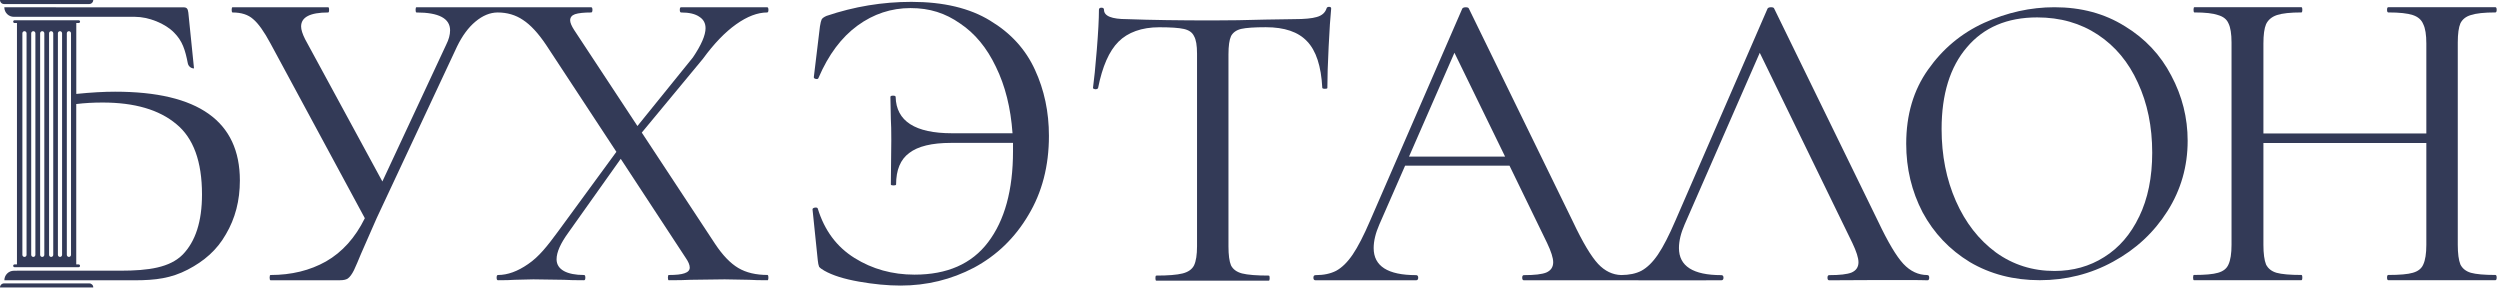
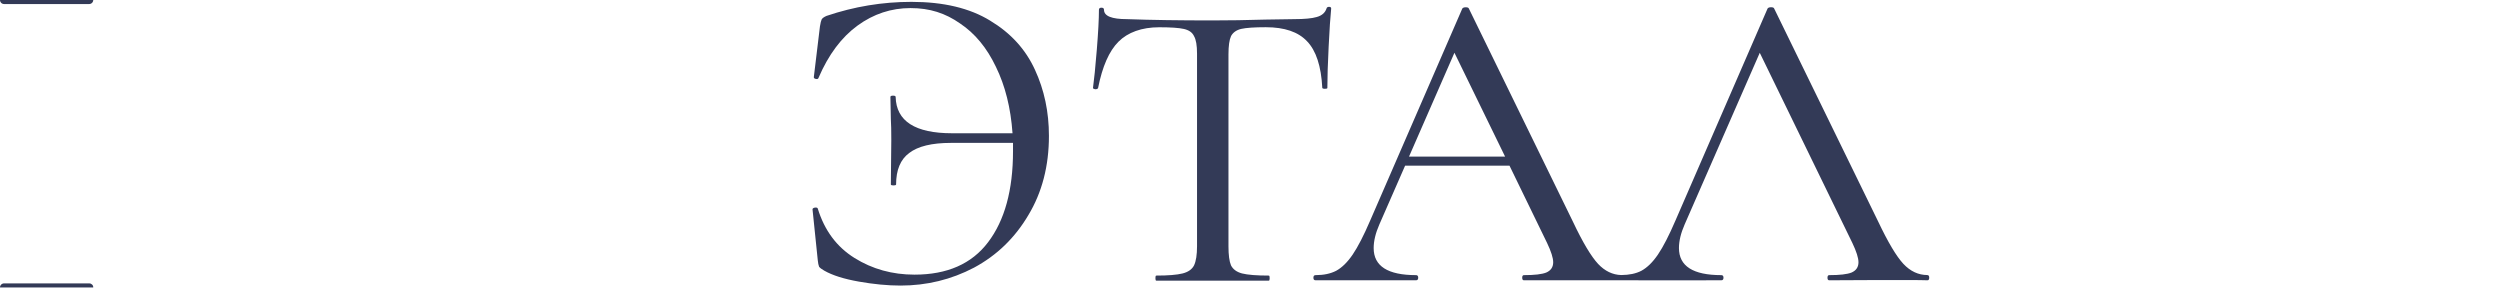
<svg xmlns="http://www.w3.org/2000/svg" width="563" height="65" viewBox="0 0 563 65" fill="none">
  <path d="M223 4.66C218.4 1.83 212.48 0.42 205.25 0.42C198.74 0.42 192.37 1.47 186.13 3.58C185.54 3.84 185.18 4.11 185.04 4.37C184.91 4.63 184.78 5.16 184.65 5.95L183.27 17.39C183.27 17.59 183.43 17.72 183.76 17.78C184.09 17.85 184.29 17.75 184.35 17.49C186.58 12.3 189.51 8.39 193.12 5.76C196.73 3.13 200.71 1.82 205.05 1.82C209.39 1.82 212.9 2.97 216.19 5.27C219.54 7.5 222.24 10.76 224.27 15.03C226.37 19.3 227.62 24.3 228.02 30.01H214.42C206.07 30.01 201.83 27.28 201.7 21.83C201.7 21.63 201.5 21.54 201.11 21.54C200.72 21.54 200.52 21.64 200.52 21.83L200.62 26.86C200.69 27.91 200.72 29.46 200.72 31.49L200.62 41.55C200.62 41.68 200.82 41.75 201.21 41.75C201.6 41.75 201.8 41.68 201.8 41.55C201.8 38.26 202.79 35.9 204.76 34.45C206.73 32.94 209.85 32.18 214.13 32.18H228.13V34.05C228.13 42.79 226.26 49.63 222.51 54.56C218.83 59.42 213.31 61.85 205.95 61.85C200.95 61.85 196.45 60.6 192.44 58.1C188.43 55.6 185.67 51.89 184.16 46.96C184.09 46.76 183.86 46.7 183.47 46.76C183.14 46.83 182.98 46.96 182.98 47.15L184.16 58.59C184.23 59.25 184.32 59.74 184.46 60.07C184.66 60.33 185.05 60.63 185.64 60.96C187.48 62.01 190.08 62.83 193.43 63.42C196.78 64.01 199.9 64.31 202.8 64.31C208.71 64.31 214.24 62.96 219.36 60.27C224.49 57.51 228.56 53.57 231.59 48.44C234.68 43.31 236.22 37.36 236.22 30.6C236.22 25.21 235.17 20.25 233.07 15.71C230.97 11.11 227.61 7.43 223.01 4.67L223 4.66Z" fill="#333A57" />
-   <path d="M561.951 61.92C559.461 61.92 557.621 61.76 556.441 61.43C555.331 61.1 554.541 60.48 554.081 59.56C553.691 58.58 553.491 57.1 553.491 55.13V9.59C553.491 7.62 553.691 6.18 554.081 5.26C554.541 4.34 555.321 3.72 556.441 3.39C557.621 3 559.461 2.8 561.951 2.8C562.151 2.8 562.251 2.6 562.251 2.21C562.251 1.82 562.151 1.62 561.951 1.62H537.851C537.651 1.62 537.561 1.82 537.561 2.21C537.561 2.6 537.661 2.8 537.851 2.8C540.341 2.8 542.181 3 543.361 3.39C544.541 3.78 545.331 4.47 545.721 5.46C546.181 6.38 546.411 7.82 546.411 9.79V30.05H509.721V9.79C509.721 7.82 509.921 6.38 510.311 5.46C510.771 4.48 511.591 3.79 512.771 3.39C513.951 3 515.791 2.8 518.281 2.8C518.411 2.8 518.481 2.6 518.481 2.21C518.481 1.82 518.411 1.62 518.281 1.62H494.181C494.051 1.62 493.981 1.82 493.981 2.21C493.981 2.6 494.051 2.8 494.181 2.8C496.611 2.8 498.381 3 499.491 3.39C500.671 3.72 501.461 4.34 501.851 5.26C502.311 6.18 502.541 7.62 502.541 9.59V55.13C502.541 57.1 502.311 58.57 501.851 59.56C501.461 60.48 500.671 61.1 499.491 61.43C498.381 61.76 496.571 61.92 494.081 61.92C493.951 61.92 493.881 62.12 493.881 62.51C493.881 62.9 493.951 63.1 494.081 63.1H518.281C518.411 63.1 518.481 62.9 518.481 62.51C518.481 62.12 518.411 61.92 518.281 61.92C515.721 61.92 513.851 61.76 512.671 61.43C511.561 61.1 510.771 60.48 510.311 59.56C509.921 58.58 509.721 57.1 509.721 55.13V32.21H546.411V55.13C546.411 57.1 546.181 58.57 545.721 59.56C545.331 60.48 544.541 61.1 543.361 61.43C542.251 61.76 540.411 61.92 537.851 61.92C537.651 61.92 537.561 62.12 537.561 62.51C537.561 62.9 537.661 63.1 537.851 63.1H561.951C562.151 63.1 562.251 62.9 562.251 62.51C562.251 62.12 562.151 61.92 561.951 61.92Z" fill="#333A57" />
-   <path d="M478.509 5.9C473.959 3.05 468.679 1.63 462.669 1.63C457.289 1.63 452.009 2.8 446.829 5.14C441.709 7.48 437.499 10.99 434.209 15.67C430.919 20.29 429.279 25.85 429.279 32.37C429.279 37.94 430.509 43.09 432.979 47.83C435.509 52.51 439.049 56.24 443.609 59.02C448.229 61.74 453.479 63.1 459.359 63.1C465.239 63.1 470.809 61.71 475.869 58.93C480.989 56.15 485.069 52.35 488.109 47.55C491.149 42.75 492.659 37.46 492.659 31.71C492.659 26.52 491.429 21.62 488.959 17C486.559 12.38 483.079 8.68 478.519 5.9H478.509ZM481.739 48.78C479.839 52.76 477.219 55.8 473.869 57.89C470.579 59.98 466.849 61.02 462.669 61.02C457.739 61.02 453.339 59.63 449.479 56.85C445.619 54 442.619 50.15 440.469 45.28C438.319 40.41 437.249 35 437.249 29.06C437.249 21.22 439.149 15.08 442.939 10.66C446.729 6.17 452.019 3.92 458.779 3.92C463.969 3.92 468.519 5.22 472.439 7.81C476.359 10.4 479.359 14.01 481.449 18.63C483.599 23.25 484.679 28.5 484.679 34.38C484.679 39.95 483.699 44.75 481.739 48.8V48.78Z" fill="#333A57" />
  <path d="M434.059 61.94C432.029 61.94 430.219 61.1 428.649 59.43C427.079 57.75 425.179 54.56 422.949 49.86L399.539 1.92C399.469 1.73 399.249 1.63 398.849 1.63C398.449 1.63 398.189 1.73 398.059 1.92L377.309 49.67C375.869 53.02 374.559 55.57 373.379 57.31C372.199 59.05 370.949 60.27 369.639 60.98C368.409 61.62 366.889 61.93 365.089 61.94C363.149 61.88 361.419 61.05 359.899 59.44C358.329 57.76 356.419 54.57 354.199 49.87L330.789 1.93C330.719 1.74 330.499 1.64 330.099 1.64C329.699 1.64 329.439 1.74 329.309 1.93L308.559 49.68C307.119 53.03 305.809 55.58 304.629 57.32C303.449 59.06 302.199 60.28 300.889 60.99C299.639 61.63 298.099 61.96 296.269 61.96C295.939 61.96 295.779 62.15 295.779 62.54C295.779 62.93 295.939 63.12 296.269 63.12H318.889C319.219 63.12 319.379 62.93 319.379 62.54C319.379 62.15 319.219 61.96 318.889 61.96C312.529 61.96 309.349 59.93 309.349 55.87C309.349 54.26 309.779 52.49 310.629 50.55L316.429 37.31H339.939L348.399 54.71C349.319 56.64 349.779 58.09 349.779 59.06C349.779 60.16 349.249 60.93 348.209 61.38C347.229 61.77 345.559 61.96 343.189 61.96C342.929 61.96 342.799 62.15 342.799 62.54C342.799 62.93 342.929 63.12 343.189 63.12H365.319C367.859 63.15 386.109 63.12 387.639 63.12C387.969 63.12 388.129 62.93 388.129 62.54C388.129 62.15 387.969 61.96 387.639 61.96C381.279 61.96 378.099 59.93 378.099 55.87C378.099 54.26 378.529 52.49 379.379 50.55L396.299 11.89L417.149 54.71C418.069 56.64 418.529 58.09 418.529 59.06C418.529 60.16 417.999 60.93 416.959 61.38C415.979 61.77 414.309 61.96 411.939 61.96C411.679 61.96 411.549 62.15 411.549 62.54C411.549 62.93 411.679 63.12 411.939 63.12C411.939 63.12 431.449 62.99 434.069 63.12C434.329 63.12 434.459 62.93 434.459 62.54C434.459 62.15 434.329 61.96 434.069 61.96L434.059 61.94ZM317.309 35.27L327.539 11.88L338.949 35.27H317.309Z" fill="#333A57" />
  <path d="M277.221 8.14C277.671 7.31 278.431 6.77 279.511 6.51C280.661 6.25 282.511 6.13 285.061 6.13C289.271 6.13 292.361 7.18 294.341 9.29C296.381 11.39 297.531 14.9 297.781 19.81C297.841 19.94 298.041 20 298.351 20C298.731 20 298.921 19.94 298.921 19.81C298.921 17.45 299.021 14.36 299.211 10.53C299.401 6.64 299.591 3.77 299.781 1.92C299.781 1.66 299.621 1.54 299.301 1.54C298.981 1.54 298.791 1.67 298.731 1.92C298.411 2.88 297.681 3.51 296.531 3.83C295.451 4.15 293.761 4.31 291.461 4.31L284.961 4.41C280.751 4.54 276.771 4.6 273.001 4.6C265.671 4.6 259.261 4.51 253.781 4.31C250.341 4.31 248.621 3.61 248.621 2.21C248.621 1.89 248.431 1.73 248.051 1.73C247.671 1.73 247.481 1.89 247.481 2.21C247.481 4.25 247.321 7.25 247.001 11.2C246.681 15.15 246.391 18.02 246.141 19.81C246.141 19.94 246.301 20.03 246.621 20.1C247.001 20.1 247.231 20 247.291 19.81C248.251 14.96 249.781 11.49 251.881 9.39C253.981 7.29 257.111 6.14 261.061 6.14C263.671 6.14 265.521 6.27 266.611 6.52C267.761 6.78 268.521 7.32 268.901 8.15C269.351 8.92 269.571 10.22 269.571 12.07V55.46C269.571 57.37 269.351 58.81 268.901 59.76C268.451 60.65 267.591 61.26 266.321 61.58C265.051 61.9 263.071 62.06 260.391 62.06C260.261 62.06 260.201 62.25 260.201 62.63C260.201 63.01 260.261 63.2 260.391 63.2H285.741C285.871 63.2 285.931 63.01 285.931 62.63C285.931 62.25 285.871 62.06 285.741 62.06C283.001 62.06 280.991 61.9 279.711 61.58C278.501 61.26 277.671 60.65 277.221 59.76C276.841 58.87 276.651 57.43 276.651 55.46V12.26C276.651 10.35 276.841 8.98 277.221 8.15V8.14Z" fill="#333A57" />
-   <path d="M172.85 61.92C170.23 61.92 168.03 61.4 166.26 60.35C164.49 59.3 162.75 57.5 161.05 54.94L144.53 29.86L158.3 13.24C160.79 9.83 163.28 7.24 165.78 5.47C168.27 3.7 170.6 2.81 172.76 2.81C172.96 2.81 173.05 2.61 173.05 2.22C173.05 1.83 172.95 1.63 172.76 1.63H153.38C153.18 1.63 153.09 1.83 153.09 2.22C153.09 2.61 153.19 2.81 153.38 2.81C155.22 2.81 156.59 3.14 157.51 3.79C158.43 4.38 158.89 5.23 158.89 6.35C158.89 7.92 157.94 10.12 156.04 12.94L143.55 28.38L129.29 6.74C128.7 5.82 128.4 5.1 128.4 4.58C128.4 3.92 128.76 3.46 129.48 3.2C130.27 2.94 131.48 2.81 133.12 2.81C133.32 2.81 133.42 2.61 133.42 2.22C133.42 1.83 133.32 1.63 133.12 1.63H93.79C93.66 1.63 93.59 1.83 93.59 2.22C93.59 2.61 93.66 2.81 93.79 2.81C98.84 2.81 101.36 4.15 101.36 6.84C101.36 7.82 101.07 8.91 100.47 10.09L86.11 40.87L68.7 8.81C68.11 7.63 67.81 6.68 67.81 5.96C67.81 3.86 69.84 2.81 73.91 2.81C74.04 2.81 74.11 2.61 74.11 2.22C74.11 1.83 74.04 1.63 73.91 1.63H52.37C52.24 1.63 52.17 1.83 52.17 2.22C52.17 2.61 52.24 2.81 52.37 2.81C54.34 2.81 55.88 3.3 56.99 4.29C58.17 5.27 59.48 7.11 60.92 9.8L82.16 49.14C80 53.53 77.08 56.78 73.41 58.88C69.8 60.91 65.64 61.93 60.92 61.93C60.79 61.93 60.72 62.13 60.72 62.52C60.72 62.91 60.79 63.11 60.92 63.11H76.56C77.35 63.11 77.94 62.98 78.33 62.72C78.79 62.39 79.25 61.77 79.71 60.85C80.17 59.87 80.69 58.65 81.28 57.21C81.67 56.36 82.13 55.31 82.66 54.06C83.25 52.75 83.97 51.11 84.82 49.14L102.92 10.49C104.1 8.06 105.48 6.19 107.05 4.88C108.69 3.5 110.36 2.82 112.06 2.81C114.22 2.81 116.12 3.37 117.76 4.48C119.47 5.59 121.2 7.46 122.97 10.09L138.81 34.19L125.63 52.19C123.27 55.4 121.36 57.83 118.93 59.47C116.57 61.11 114.31 61.93 112.14 61.93C111.94 61.93 111.84 62.13 111.84 62.52C111.84 62.91 111.94 63.11 112.14 63.11C113.84 63.11 115.09 63.08 115.88 63.01L120.11 62.91L127 63.01C128.05 63.08 129.56 63.11 131.53 63.11C131.73 63.11 131.82 62.91 131.82 62.52C131.82 62.13 131.72 61.93 131.53 61.93C127.73 61.93 125.34 60.75 125.34 58.39C125.34 56.82 126.22 54.82 127.99 52.39L139.79 35.77L154.44 58.1C155.03 58.95 155.33 59.67 155.33 60.26C155.33 60.85 154.94 61.28 154.15 61.54C153.43 61.8 152.25 61.93 150.61 61.93C150.48 61.93 150.41 62.13 150.41 62.52C150.41 62.91 150.48 63.11 150.61 63.11C152.71 63.11 154.35 63.08 155.53 63.01L163.2 62.91L168.71 63.01C169.69 63.08 171.07 63.11 172.84 63.11C172.97 63.11 173.04 62.91 173.04 62.52C173.04 62.13 172.97 61.93 172.84 61.93L172.85 61.92Z" fill="#333A57" />
  <path d="M0.91 0.91H20.09C20.59 0.91 21 0.5 21 0H0C0 0.5 0.41 0.91 0.91 0.91Z" fill="#333A57" />
-   <path d="M12.591 1.66V1.64H0.971C0.971 2.83 1.941 3.79 3.121 3.79H30.421C33.441 3.79 37.191 5.26 39.211 7.35C41.071 9.21 41.711 11.23 42.291 14.24C42.421 14.92 43.011 15.41 43.691 15.41L42.411 2.82C42.351 2.37 42.251 2.07 42.121 1.94C41.991 1.75 41.721 1.65 41.331 1.65H12.591V1.66Z" fill="#333A57" />
  <path d="M20.11 63.82H0.91C0.41 63.82 0 64.23 0 64.73H21C21.02 64.22 20.6 63.82 20.11 63.82Z" fill="#333A57" />
-   <path d="M25.91 20.65C23.43 20.65 20.52 20.81 17.18 21.15V5.18H17.721C17.901 5.18 18.03 5.05 18.03 4.87C18.03 4.69 17.901 4.56 17.721 4.56H3.28C3.1 4.56 2.97 4.69 2.97 4.87C2.97 5.05 3.1 5.18 3.28 5.18H3.82V59.55H3.28C3.1 59.55 2.97 59.68 2.97 59.86C2.97 60.04 3.1 60.17 3.28 60.17H17.71C17.89 60.17 18.02 60.04 18.02 59.86C18.02 59.68 17.89 59.55 17.71 59.55H17.171V23.43C19.05 23.2 21.02 23.09 23.12 23.09C30.3 23.09 35.831 24.7 39.691 27.93C43.56 31.08 45.49 36.36 45.49 43.79C45.49 49.84 44.041 54.36 41.141 57.34C38.24 60.24 33.55 60.96 27.101 60.96H3.99L3.13 60.97C1.94 60.97 0.98 61.94 0.98 63.12H16.12C16.351 63.13 16.59 63.12 16.82 63.12H30.32C35.081 63.12 38.56 62.65 42.281 60.72C45.99 58.79 48.861 56.31 50.87 52.76C52.971 49.21 54.02 45.17 54.02 40.65C54.02 27.3 44.66 20.65 25.93 20.65H25.91ZM5.98 57.39C5.98 57.65 5.78 57.86 5.51 57.86C5.24 57.86 5.04 57.65 5.04 57.39V7.49C5.04 7.23 5.25 7.02 5.51 7.02C5.76 7.02 5.98 7.24 5.98 7.49V57.39ZM7.97 57.39C7.97 57.65 7.76 57.86 7.5 57.86C7.24 57.86 7.03 57.65 7.03 57.39V7.49C7.03 7.23 7.24 7.02 7.5 7.02C7.76 7.02 7.97 7.24 7.97 7.49V57.39ZM9.98 57.39C9.98 57.65 9.78 57.86 9.51 57.86C9.24 57.86 9.04 57.65 9.04 57.39V7.49C9.04 7.23 9.25 7.02 9.51 7.02C9.77 7.02 9.98 7.24 9.98 7.49V57.39ZM11.991 57.39C11.991 57.65 11.79 57.86 11.521 57.86C11.251 57.86 11.05 57.65 11.05 57.39V7.49C11.05 7.23 11.261 7.02 11.521 7.02C11.771 7.02 11.991 7.24 11.991 7.49V57.39ZM13.98 57.39C13.98 57.65 13.771 57.86 13.511 57.86C13.251 57.86 13.04 57.65 13.04 57.39V7.49C13.04 7.23 13.251 7.02 13.511 7.02C13.771 7.02 13.98 7.24 13.98 7.49V57.39ZM15.991 57.39C15.991 57.65 15.78 57.86 15.521 57.86C15.261 57.86 15.05 57.65 15.05 57.39V7.49C15.05 7.23 15.251 7.02 15.521 7.02C15.771 7.02 15.991 7.24 15.991 7.49V57.39Z" fill="#333A57" />
</svg>